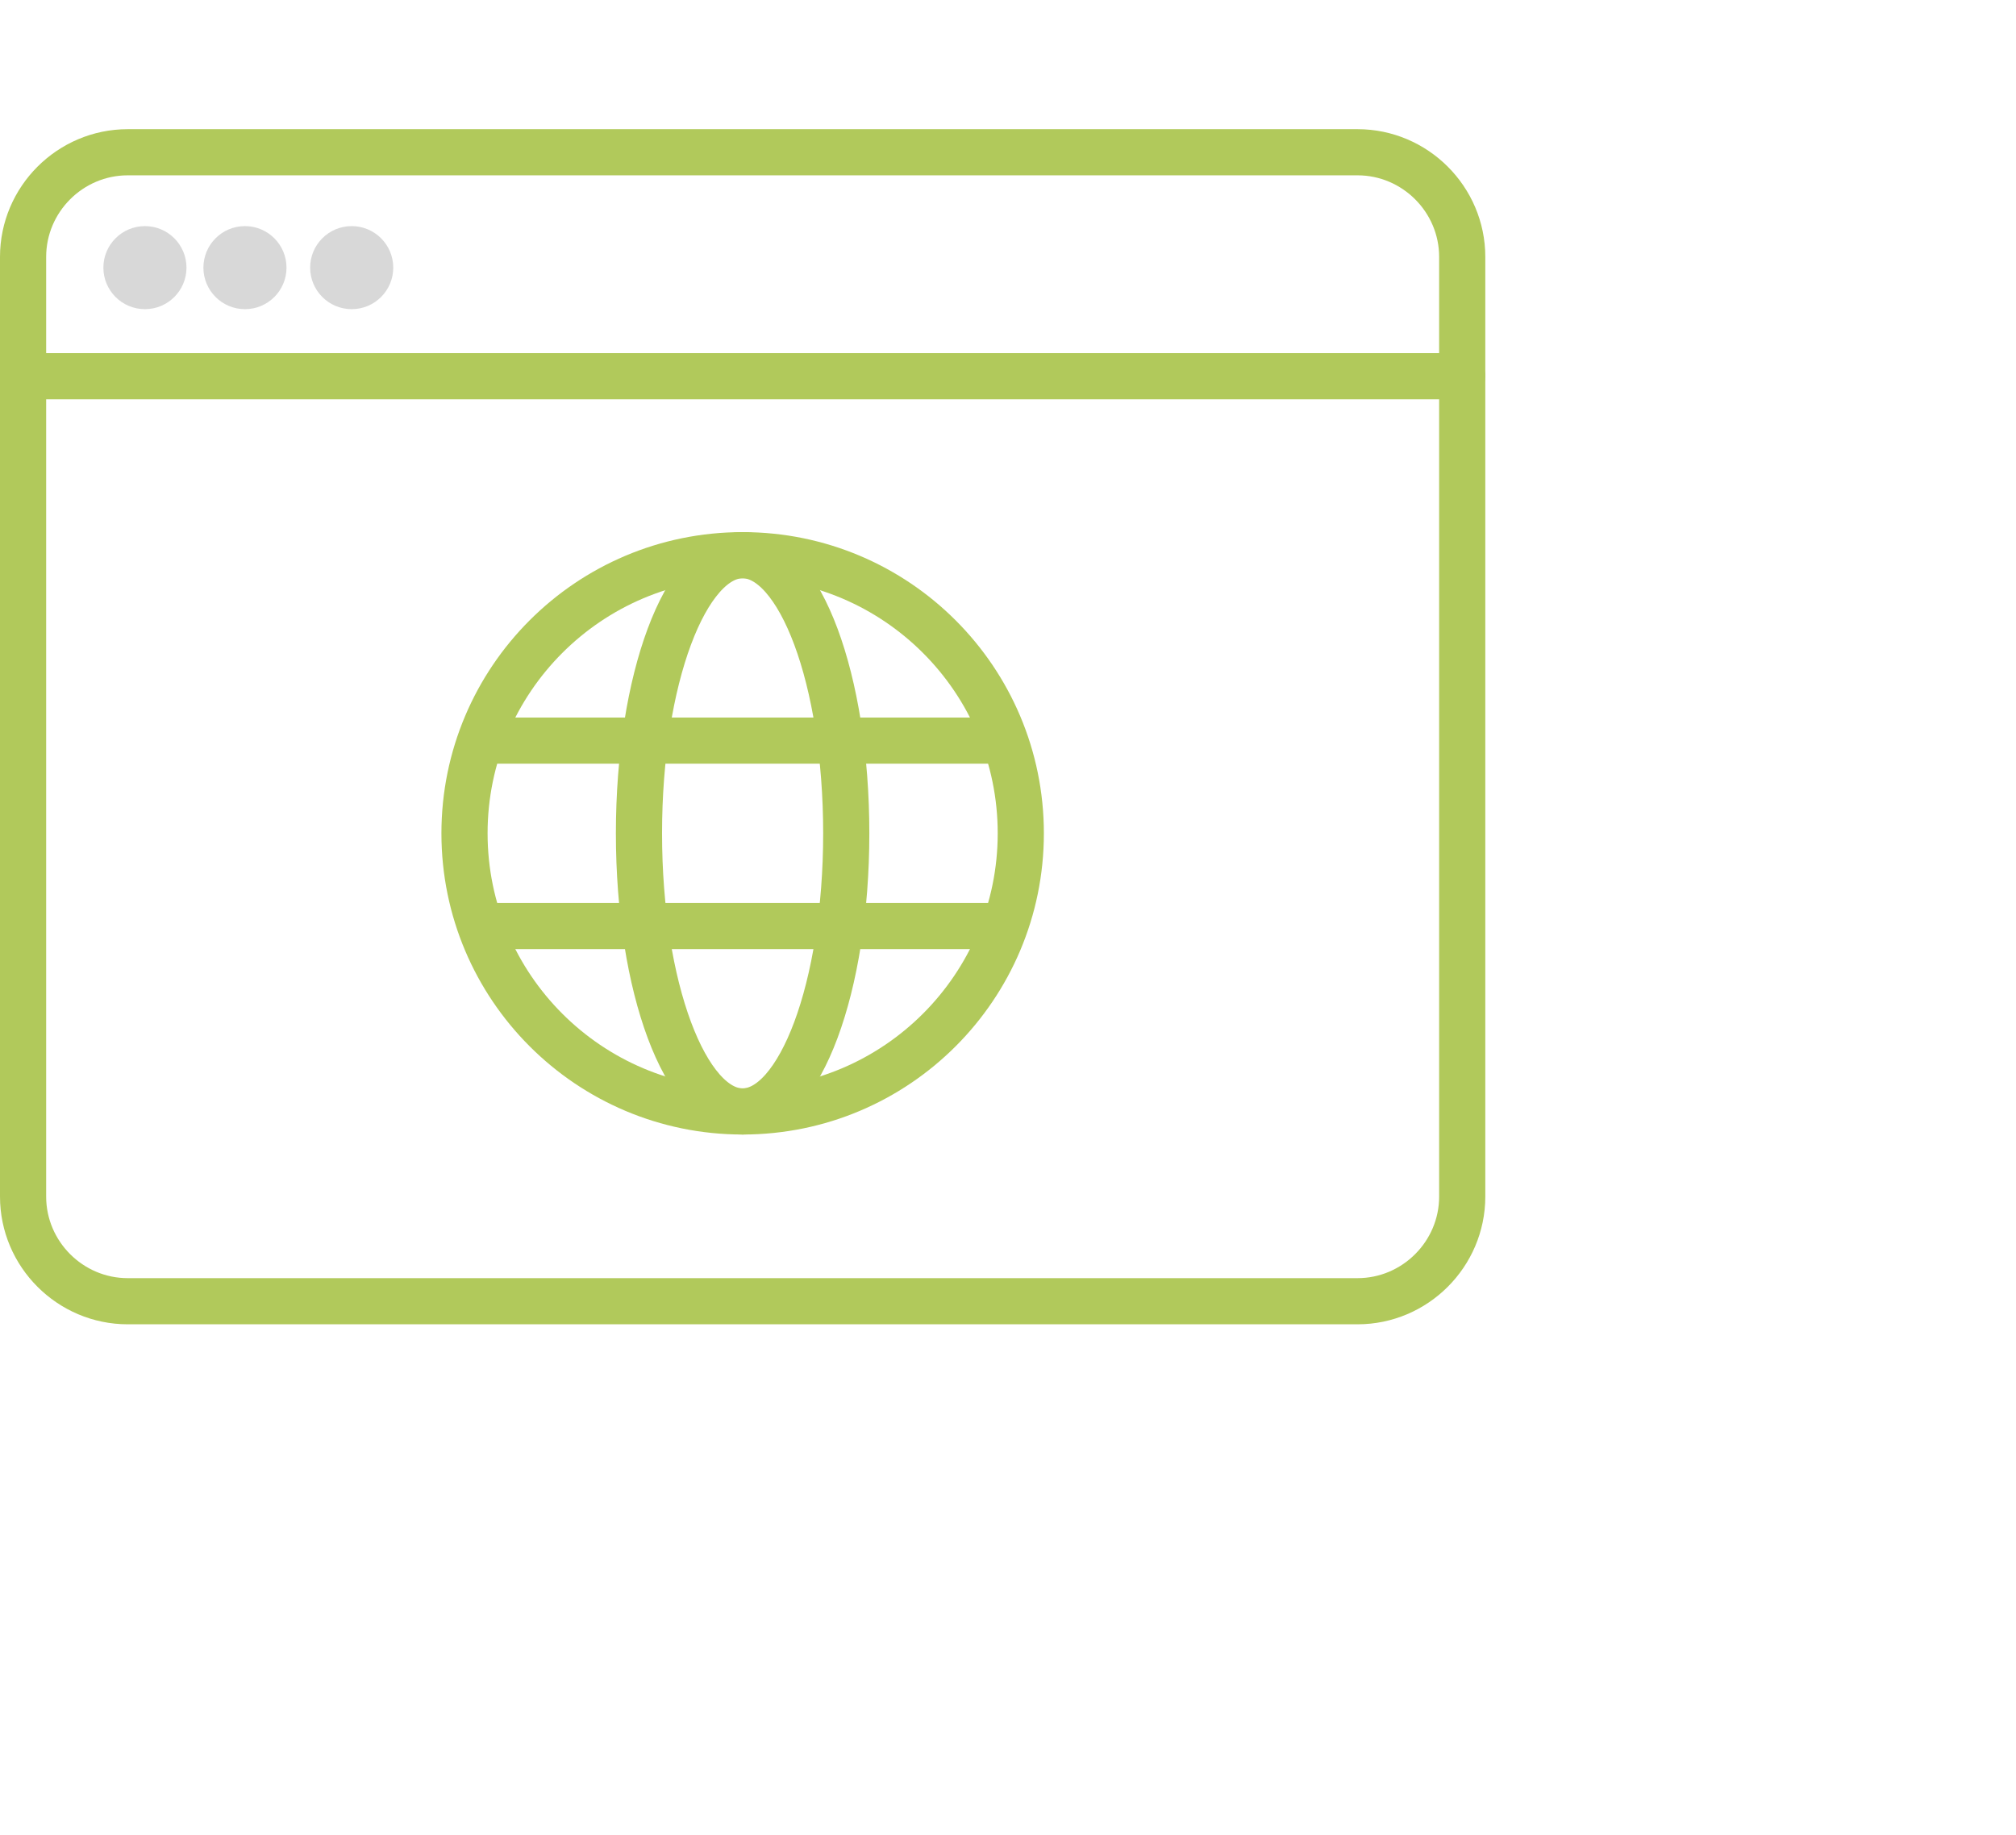
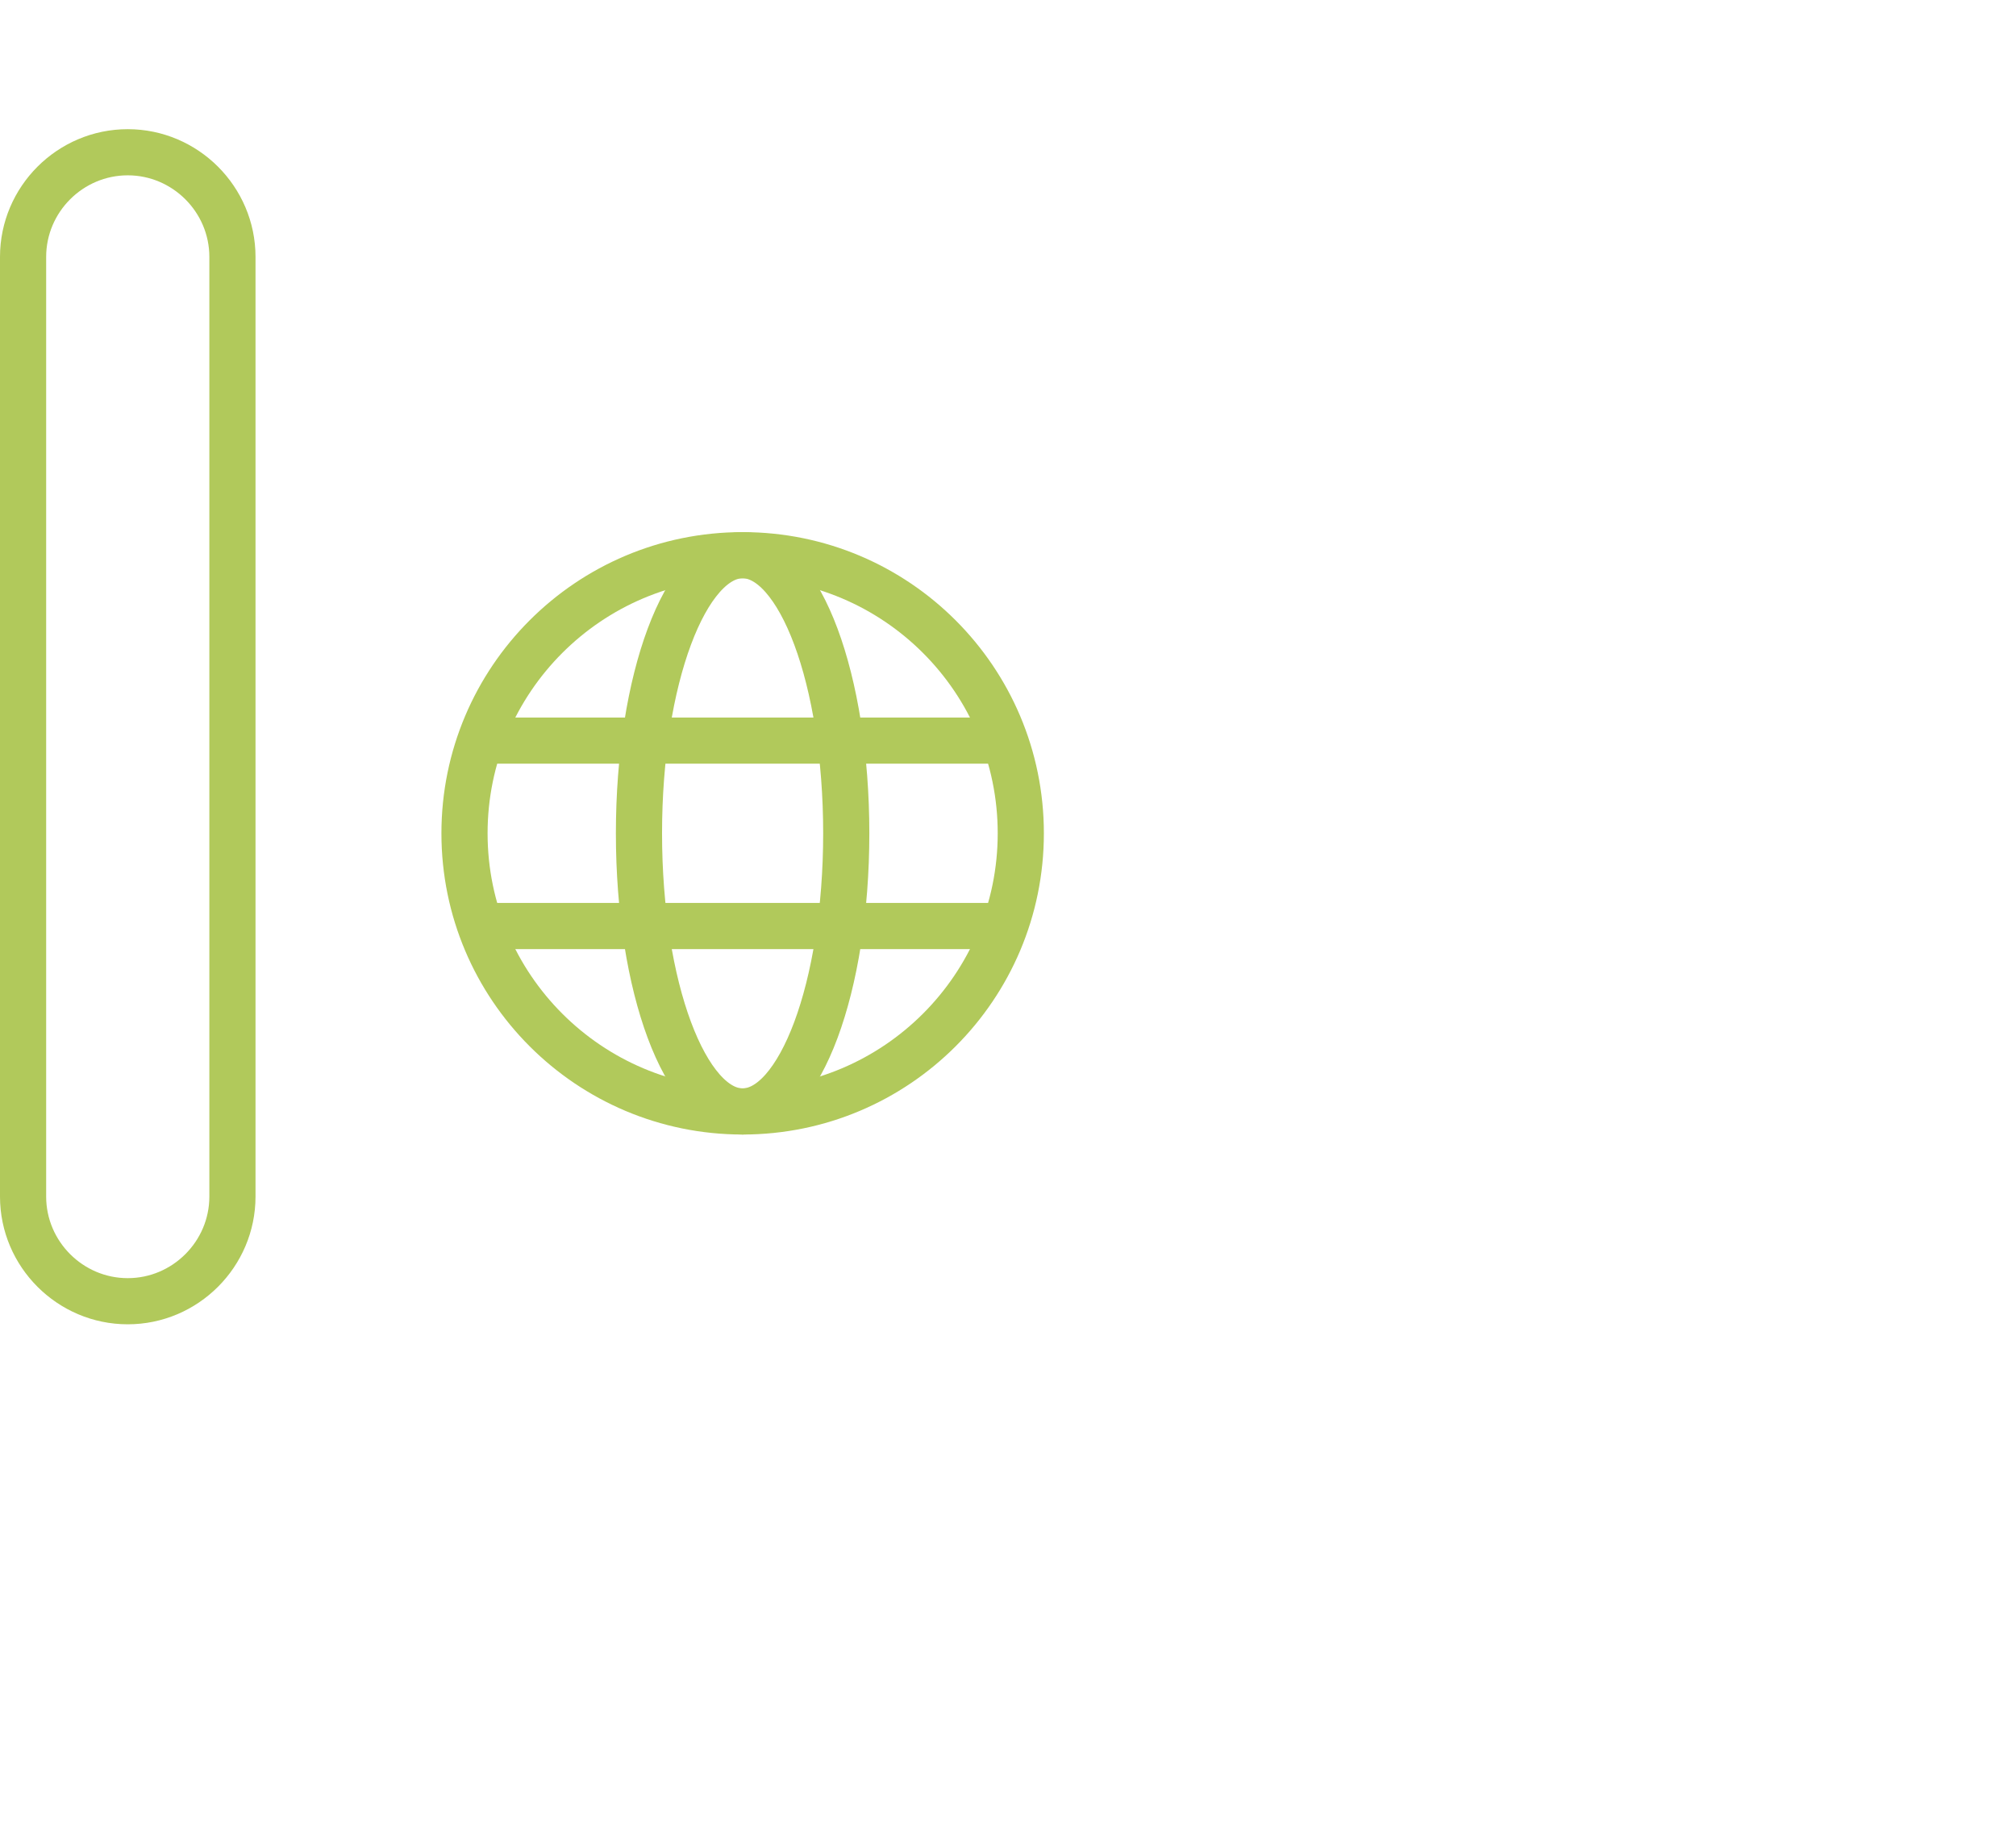
<svg xmlns="http://www.w3.org/2000/svg" width="78" height="71" viewBox="0 0 78 71">
  <defs>
    <filter id="i7ohqwd2ba" width="201.7%" height="230.4%" x="-50.9%" y="-64.1%" filterUnits="objectBoundingBox">
      <feOffset dy="5" in="SourceAlpha" result="shadowOffsetOuter1" />
      <feGaussianBlur in="shadowOffsetOuter1" result="shadowBlurOuter1" stdDeviation="5" />
      <feColorMatrix in="shadowBlurOuter1" result="shadowMatrixOuter1" values="0 0 0 0 0 0 0 0 0 0 0 0 0 0 0 0 0 0 0.15 0" />
      <feMerge>
        <feMergeNode in="shadowMatrixOuter1" />
        <feMergeNode in="SourceGraphic" />
      </feMerge>
    </filter>
  </defs>
  <g fill="none" fill-rule="evenodd">
    <g>
      <g>
        <g>
          <g>
            <g filter="url(#i7ohqwd2ba)" transform="translate(-577 -801) translate(0 588) translate(165 89) translate(380 92) translate(32 32)">
              <g>
-                 <circle cx="29" cy="27" r="12" fill="#FFF" />
-                 <path fill="#FFF" stroke="#B1C95B" stroke-width="1.786" d="M.893 4.942c0-2.228 1.822-4.05 4.05-4.05h47.581c2.226 0 4.05 1.822 4.05 4.05v36.363c0 2.227-1.824 4.05-4.05 4.05H4.942c-2.227 0-4.049-1.823-4.049-4.05V4.942zm38.602 22.306c0 5.943-4.818 10.763-10.762 10.763-5.944 0-10.761-4.82-10.761-10.763 0-5.944 4.817-10.763 10.76-10.763 5.945 0 10.763 4.819 10.763 10.763z" />
+                 <path fill="#FFF" stroke="#B1C95B" stroke-width="1.786" d="M.893 4.942c0-2.228 1.822-4.05 4.05-4.05c2.226 0 4.05 1.822 4.05 4.05v36.363c0 2.227-1.824 4.05-4.05 4.05H4.942c-2.227 0-4.049-1.823-4.049-4.05V4.942zm38.602 22.306c0 5.943-4.818 10.763-10.762 10.763-5.944 0-10.761-4.82-10.761-10.763 0-5.944 4.817-10.763 10.76-10.763 5.945 0 10.763 4.819 10.763 10.763z" />
                <path stroke="#B1C95B" stroke-width="1.786" d="M32.742 27.248c0 5.943-1.795 10.763-4.01 10.763-2.213 0-4.01-4.82-4.01-10.763 0-5.944 1.797-10.763 4.01-10.763 2.215 0 4.01 4.819 4.01 10.763zM18.616 30.835L38.849 30.835M18.616 23.66L38.849 23.66" />
-                 <path stroke="#B1C95B" stroke-linecap="round" stroke-linejoin="round" stroke-width="1.786" d="M0.893 9.559L56.573 9.559" />
-                 <path fill="#D8D8D8" d="M11.085 5.357c0 .888-.72 1.607-1.607 1.607-.888 0-1.608-.719-1.608-1.607S8.59 3.75 9.478 3.75c.887 0 1.607.72 1.607 1.607M7.215 5.357c0 .888-.72 1.607-1.607 1.607C4.72 6.964 4 6.245 4 5.357S4.72 3.75 5.608 3.75c.887 0 1.607.72 1.607 1.607M15.215 5.357c0 .888-.72 1.607-1.607 1.607-.888 0-1.608-.719-1.608-1.607s.72-1.607 1.608-1.607c.887 0 1.607.72 1.607 1.607" />
              </g>
            </g>
          </g>
        </g>
      </g>
    </g>
  </g>
</svg>